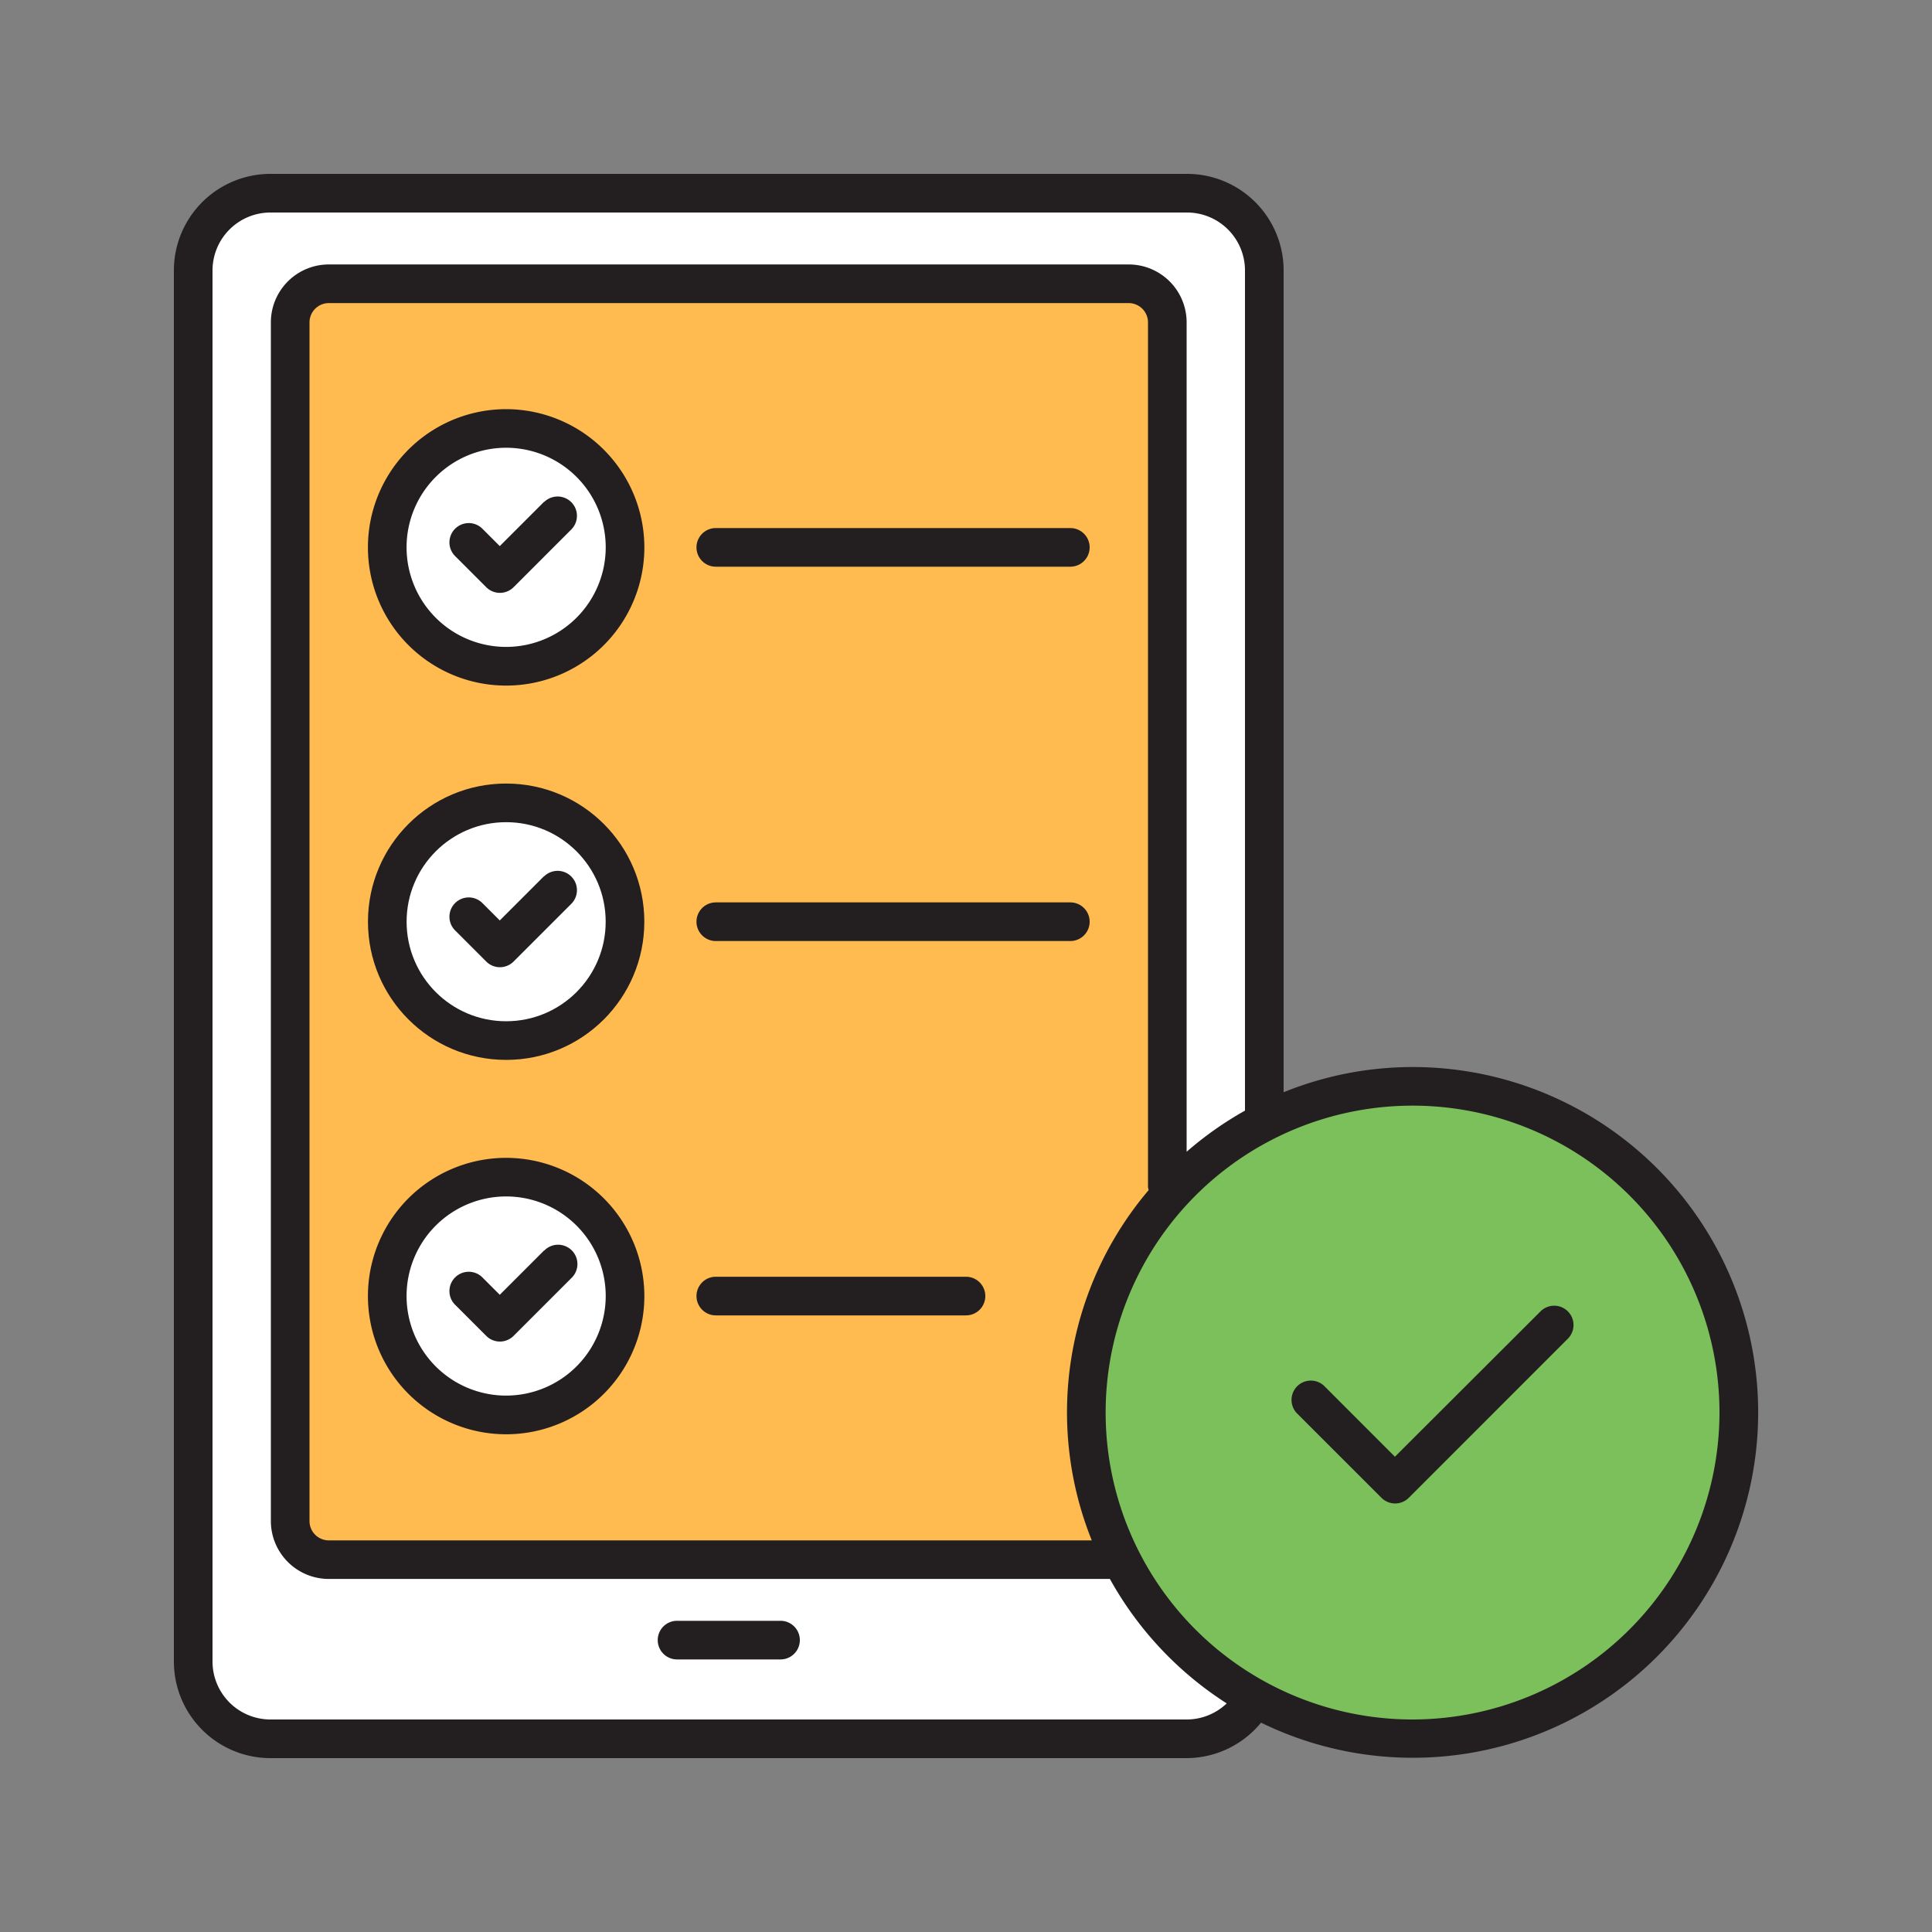
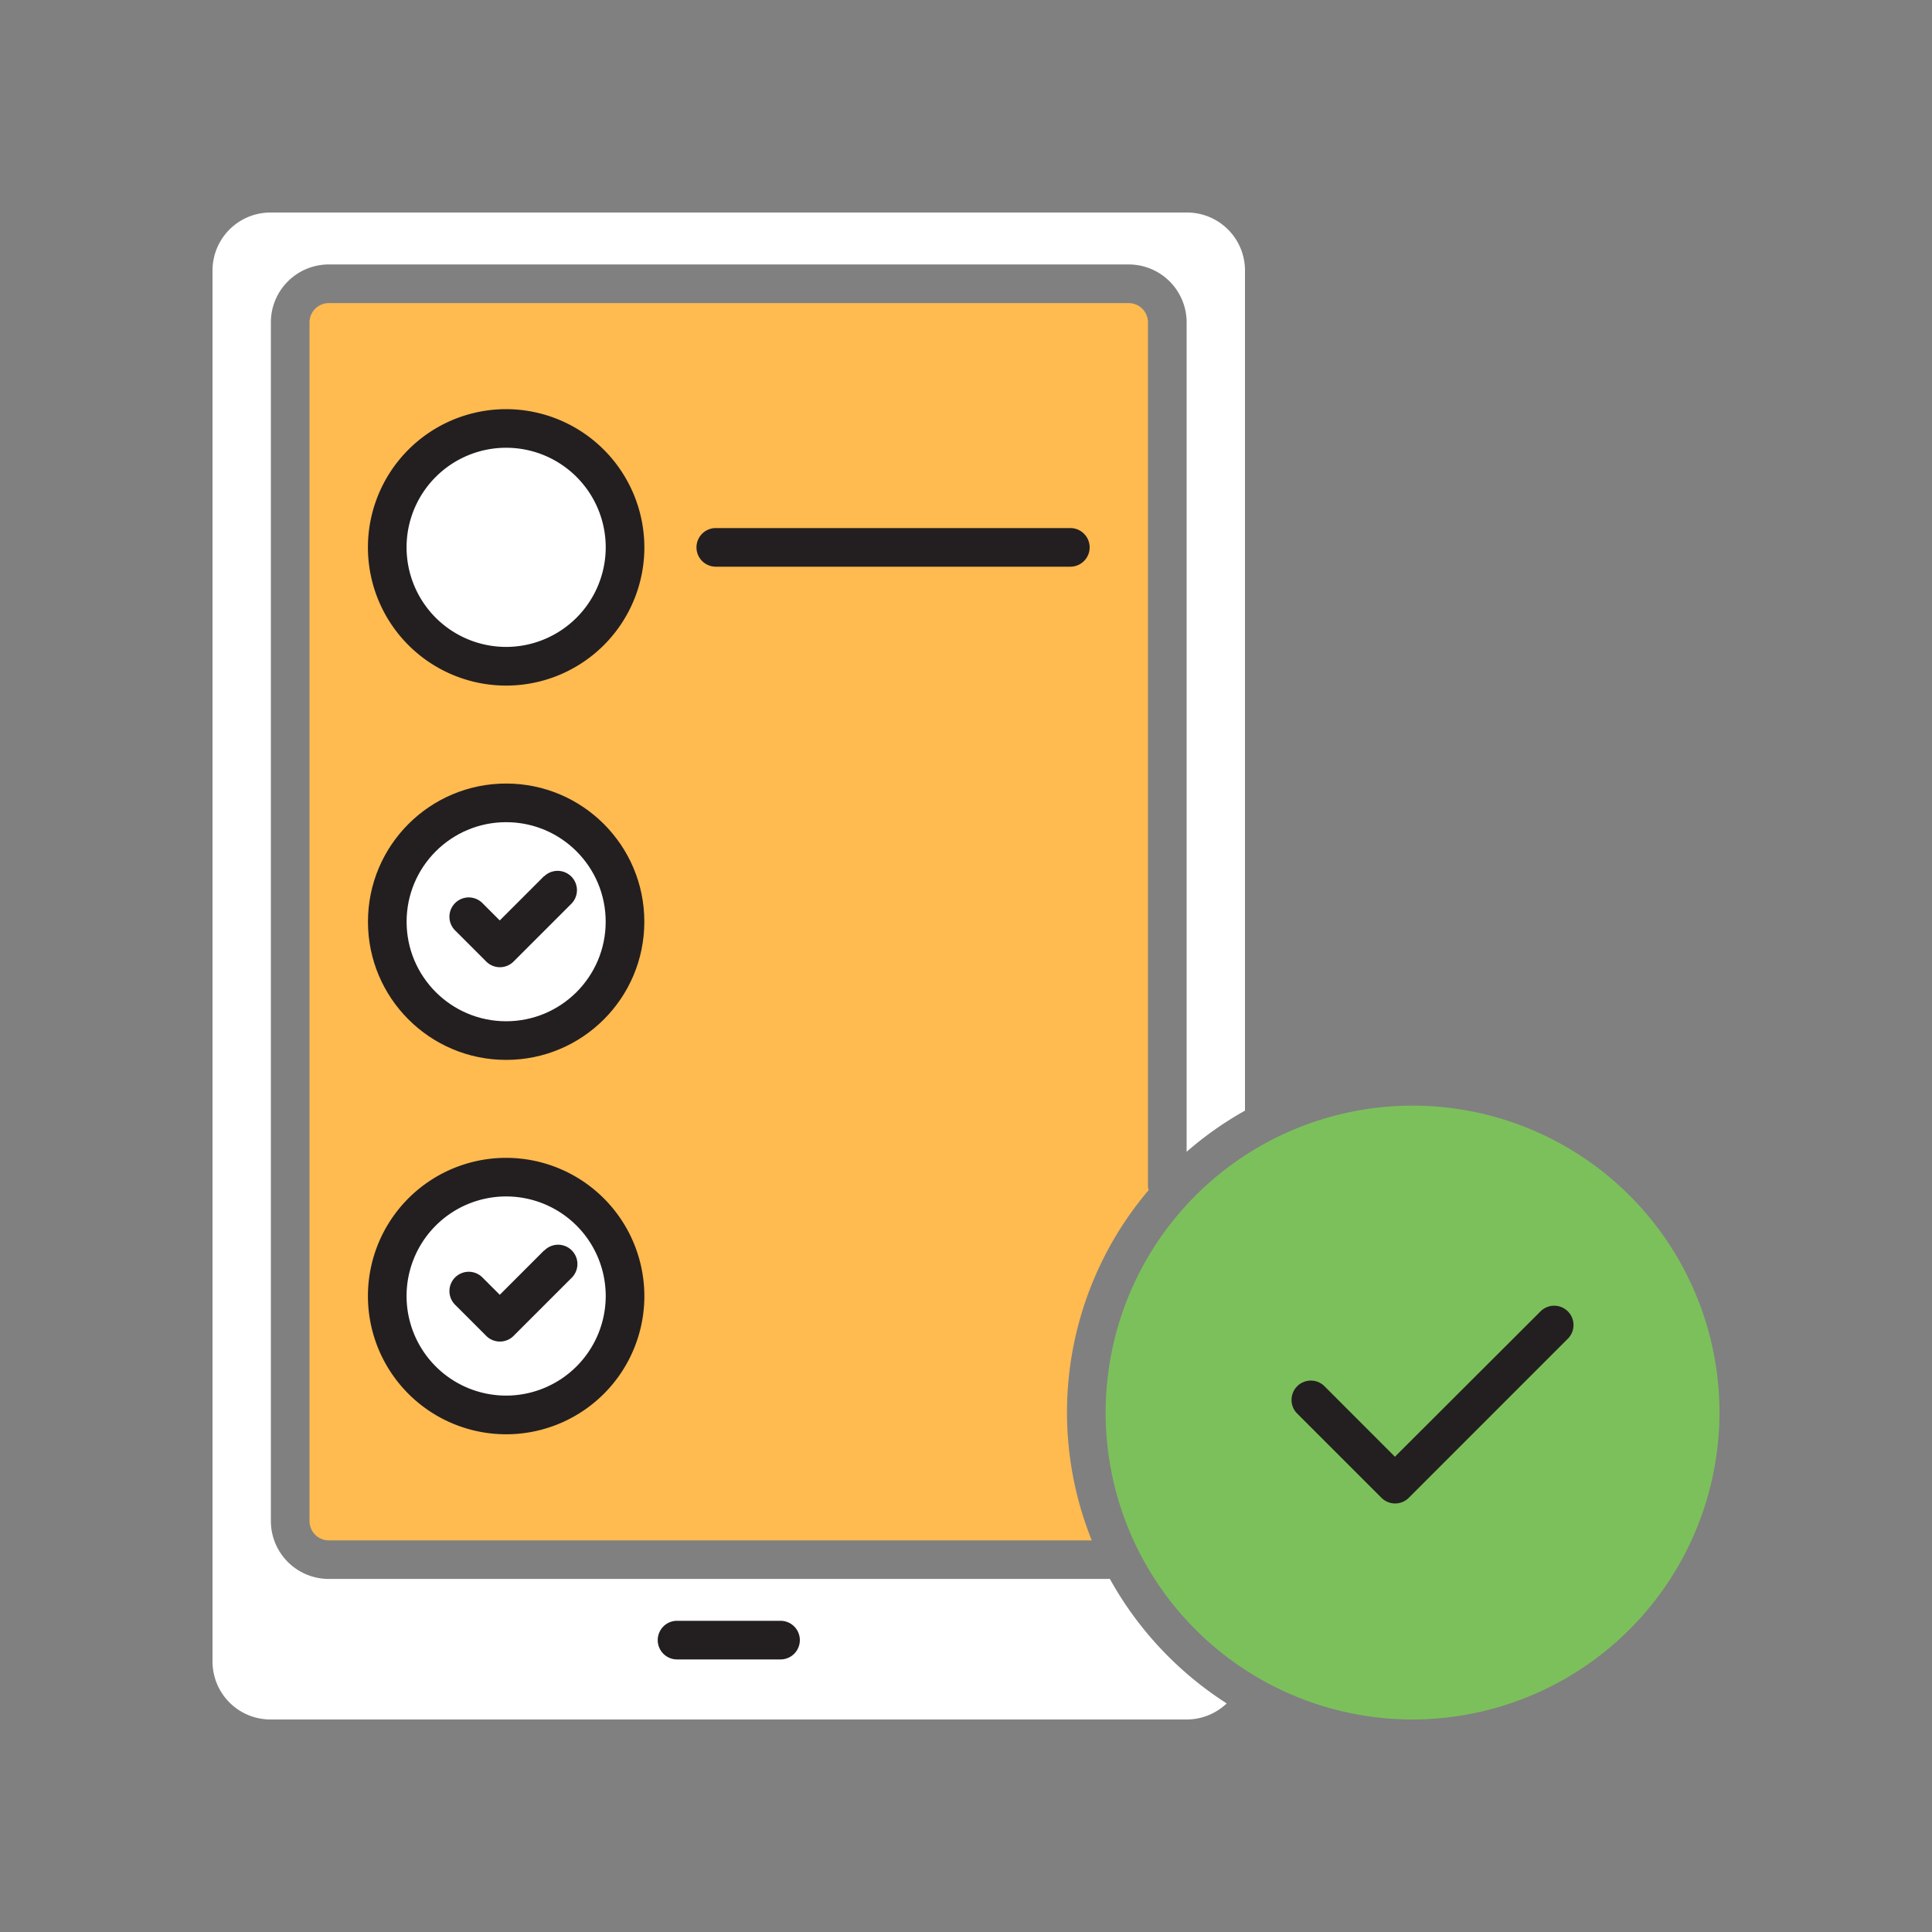
<svg xmlns="http://www.w3.org/2000/svg" width="800px" height="800px" viewBox="0 0 50 50" data-name="Layer 1" id="Layer_1" fill="#000000">
  <rect x="0" y="0" width="50" height="50" fill="#808080" stroke="none" />
  <g id="SVGRepo_bgCarrier" stroke-width="0" />
  <g id="SVGRepo_tracerCarrier" stroke-linecap="round" stroke-linejoin="round" />
  <g id="SVGRepo_iconCarrier">
    <defs>
      <style>.cls-1{fill:#231f20;}.cls-2{fill:#ffffff;}.cls-3{fill:#ffba50;}.cls-4{fill:#7cc05b;}</style>
    </defs>
    <title />
-     <path class="cls-1" d="M36.558,27.615a8.887,8.887,0,0,0-3.338.652V7a2.5,2.5,0,0,0-2.5-2.5H7A2.5,2.5,0,0,0,4.5,7V43A2.5,2.5,0,0,0,7,45.5H30.72a2.5,2.5,0,0,0,1.916-.918,8.938,8.938,0,1,0,3.922-16.967Z" />
    <path class="cls-2" d="M30.72,44.5H7A1.5,1.5,0,0,1,5.5,43V7A1.5,1.5,0,0,1,7,5.5H30.72A1.5,1.5,0,0,1,32.22,7V28.743a8.969,8.969,0,0,0-1.51,1.064V8.344a1.5,1.5,0,0,0-1.5-1.5H8.51a1.5,1.5,0,0,0-1.5,1.5V39.363a1.5,1.5,0,0,0,1.5,1.5H28.724a9,9,0,0,0,3.023,3.221A1.5,1.5,0,0,1,30.72,44.5Z" />
    <path class="cls-3" d="M29.727,30.8a8.884,8.884,0,0,0-1.472,9.065H8.51a.5.5,0,0,1-.5-.5V8.344a.5.5,0,0,1,.5-.5h20.7a.5.5,0,0,1,.5.5V30.713A.492.492,0,0,0,29.727,30.8Z" />
    <path class="cls-1" d="M13.1,10.589a3.577,3.577,0,1,0,3.576,3.577A3.582,3.582,0,0,0,13.1,10.589Z" />
    <path class="cls-2" d="M13.1,16.742a2.577,2.577,0,1,1,2.576-2.576A2.58,2.58,0,0,1,13.1,16.742Z" />
    <circle class="cls-1" cx="13.099" cy="23.854" r="3.576" />
    <circle class="cls-2" cx="13.099" cy="23.854" r="2.576" />
    <path class="cls-1" d="M13.1,29.965a3.577,3.577,0,1,0,3.576,3.577A3.581,3.581,0,0,0,13.1,29.965Z" />
    <path class="cls-2" d="M13.1,36.118a2.577,2.577,0,1,1,2.576-2.576A2.58,2.58,0,0,1,13.1,36.118Z" />
    <path class="cls-1" d="M20.2,41.946H17.522a.5.5,0,0,0,0,1H20.2a.5.5,0,1,0,0-1Z" />
    <path class="cls-4" d="M36.558,44.5A7.943,7.943,0,1,1,44.5,36.557,7.953,7.953,0,0,1,36.558,44.5Z" />
    <path class="cls-1" d="M27.7,13.666H18.525a.5.5,0,0,0,0,1H27.7a.5.5,0,0,0,0-1Z" />
-     <path class="cls-1" d="M14.083,12.984l-1.149,1.149-.443-.443a.5.5,0,1,0-.707.707l.8.8a.5.5,0,0,0,.707,0l1.5-1.5a.5.5,0,0,0-.707-.707Z" />
-     <path class="cls-1" d="M27.7,23.354H18.525a.5.5,0,0,0,0,1H27.7a.5.5,0,1,0,0-1Z" />
    <path class="cls-1" d="M14.083,22.672l-1.149,1.149-.443-.443a.5.5,0,1,0-.707.707l.8.8a.5.5,0,0,0,.707,0l1.5-1.5a.5.5,0,0,0-.707-.707Z" />
-     <path class="cls-1" d="M25,33.042H18.525a.5.5,0,0,0,0,1H25a.5.5,0,0,0,0-1Z" />
    <path class="cls-1" d="M14.083,32.36l-1.149,1.149-.443-.443a.5.5,0,1,0-.707.707l.8.8a.5.5,0,0,0,.707,0l1.5-1.5a.5.5,0,1,0-.707-.707Z" />
    <path class="cls-1" d="M39.875,33.932,36.1,37.7,34.272,35.87a.5.5,0,0,0-.707.707l2.187,2.186a.5.5,0,0,0,.707,0l4.123-4.124a.5.5,0,0,0-.707-.707Z" />
  </g>
</svg>